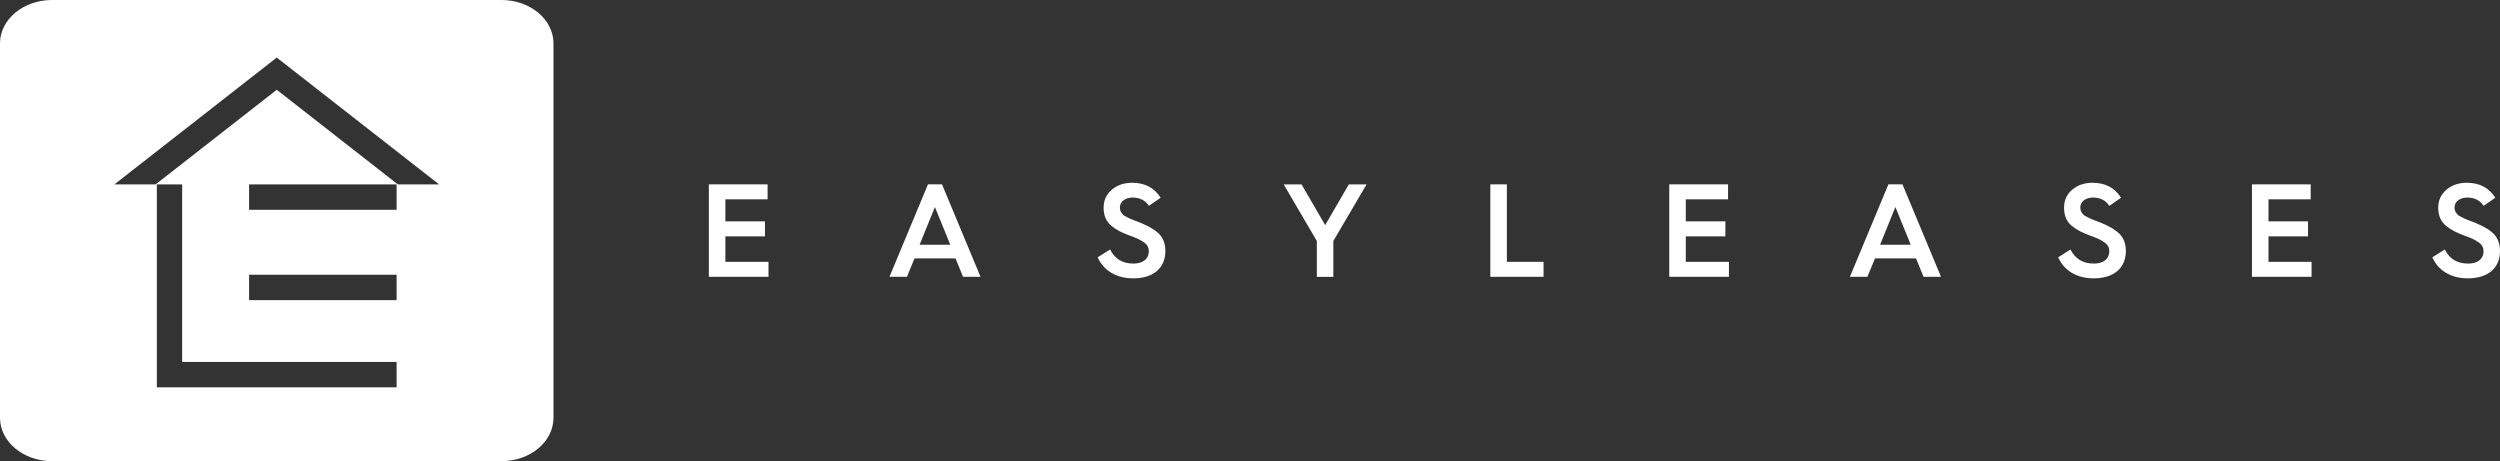
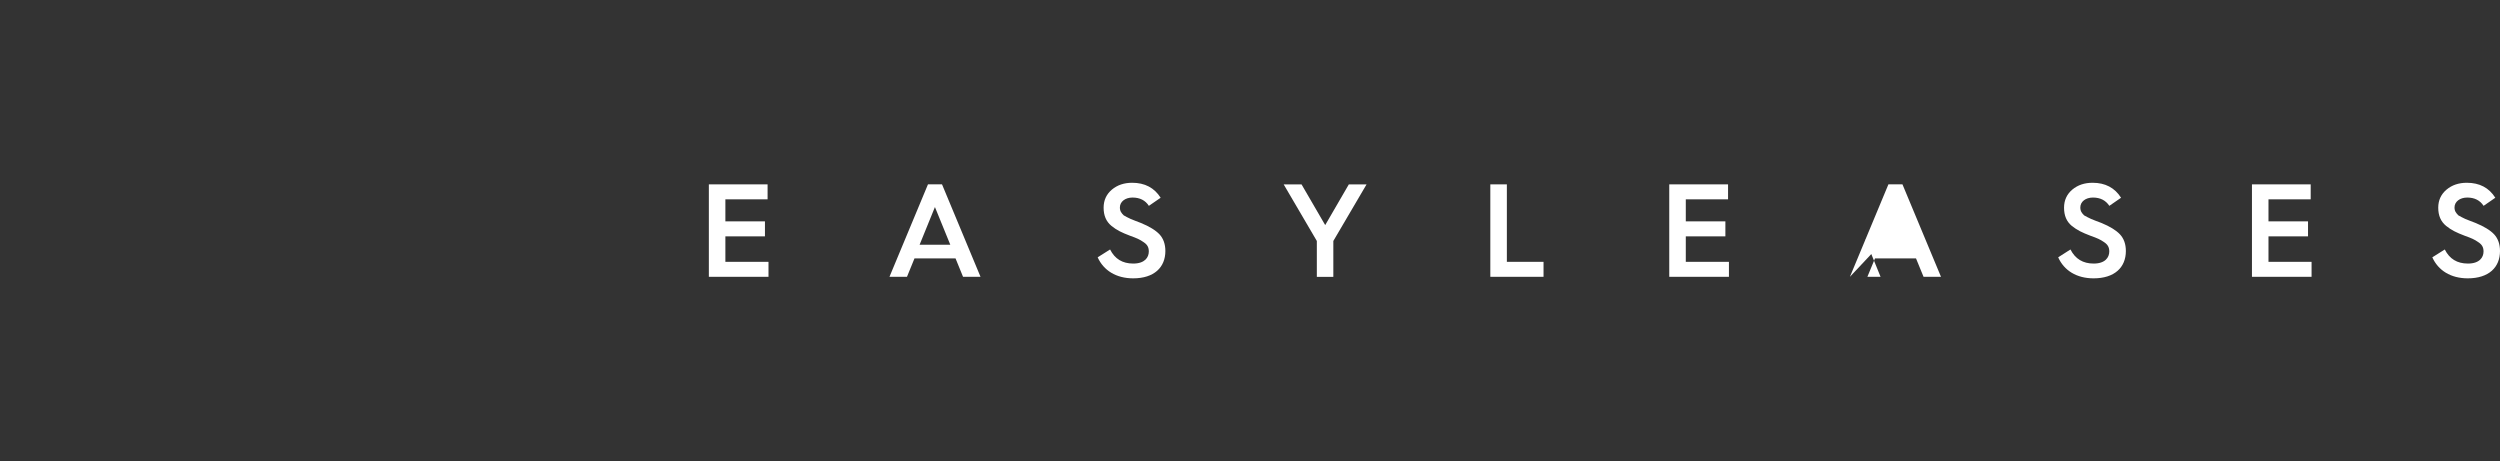
<svg xmlns="http://www.w3.org/2000/svg" version="1.1" id="Слой_1" x="0px" y="0px" width="76.832px" height="14.173px" viewBox="0 0 76.832 14.173" enable-background="new 0 0 76.832 14.173" xml:space="preserve">
  <rect x="0" y="0" width="76.832" height="14.173" fill="#333333" stroke="none" />
  <g>
    <path fill="#FFFFFF" d="M21.785,8.507V5.666h1.805v0.46h-1.297v0.677h1.216v0.461h-1.216v0.783h1.325v0.46H21.785z" />
    <path fill="#FFFFFF" d="M27.336,8.507l1.183-2.841h0.432l1.183,2.841h-0.537l-0.231-0.566h-1.261l-0.231,0.566H27.336z    M28.262,7.521h0.943l-0.472-1.158L28.262,7.521z" />
    <path fill="#FFFFFF" d="M34.116,7.667c0.146,0.29,0.381,0.433,0.711,0.433c0.354,0,0.479-0.188,0.479-0.371   c0-0.127-0.044-0.212-0.163-0.289c-0.117-0.082-0.202-0.119-0.413-0.195c-0.261-0.099-0.411-0.172-0.572-0.303   c-0.163-0.135-0.241-0.317-0.241-0.559c0-0.229,0.086-0.412,0.253-0.555c0.171-0.143,0.379-0.211,0.625-0.211   c0.388,0,0.68,0.153,0.875,0.46l-0.362,0.249c-0.108-0.168-0.276-0.255-0.503-0.255c-0.224,0-0.388,0.127-0.388,0.304   c0,0.118,0.05,0.175,0.119,0.244c0.045,0.031,0.156,0.082,0.211,0.109l0.146,0.059l0.165,0.063c0.27,0.11,0.46,0.229,0.578,0.354   c0.117,0.127,0.179,0.298,0.179,0.511c0,0.501-0.346,0.839-0.989,0.839c-0.525,0-0.911-0.244-1.092-0.646L34.116,7.667z" />
    <path fill="#FFFFFF" d="M40.47,8.507V7.406l-1.019-1.739H40l0.727,1.251l0.726-1.251h0.545l-1.021,1.739v1.102H40.47z" />
    <path fill="#FFFFFF" d="M45.802,8.507V5.666h0.508v2.381h1.127v0.46H45.802z" />
    <path fill="#FFFFFF" d="M51.301,8.507V5.666h1.807v0.46h-1.299v0.677h1.217v0.461h-1.217v0.783h1.326v0.46H51.301z" />
-     <path fill="#FFFFFF" d="M56.853,8.507l1.183-2.841h0.432l1.184,2.841h-0.536l-0.232-0.566h-1.26L57.39,8.507H56.853z M57.78,7.521   h0.942l-0.471-1.158L57.78,7.521z" />
+     <path fill="#FFFFFF" d="M56.853,8.507l1.183-2.841h0.432l1.184,2.841h-0.536l-0.232-0.566h-1.26L57.39,8.507H56.853z h0.942l-0.471-1.158L57.78,7.521z" />
    <path fill="#FFFFFF" d="M63.631,7.667c0.148,0.29,0.385,0.433,0.713,0.433c0.354,0,0.48-0.188,0.48-0.371   c0-0.127-0.045-0.212-0.162-0.289c-0.119-0.082-0.203-0.119-0.416-0.195c-0.26-0.099-0.41-0.172-0.574-0.303   c-0.162-0.135-0.238-0.317-0.238-0.559c0-0.229,0.086-0.412,0.252-0.555c0.172-0.143,0.377-0.211,0.627-0.211   c0.386,0,0.679,0.153,0.873,0.46l-0.36,0.249c-0.111-0.168-0.277-0.255-0.504-0.255c-0.226,0-0.388,0.127-0.388,0.304   c0,0.118,0.049,0.175,0.117,0.244c0.045,0.031,0.16,0.082,0.213,0.109l0.146,0.059l0.168,0.063c0.268,0.11,0.459,0.229,0.576,0.354   c0.118,0.127,0.18,0.298,0.18,0.511c0,0.501-0.346,0.839-0.992,0.839c-0.525,0-0.91-0.244-1.088-0.646L63.631,7.667z" />
    <path fill="#FFFFFF" d="M69.209,8.507V5.666h1.805v0.46h-1.297v0.677h1.215v0.461h-1.215v0.783h1.324v0.46H69.209z" />
    <path fill="#FFFFFF" d="M75.135,7.667c0.146,0.29,0.381,0.433,0.711,0.433c0.355,0,0.48-0.188,0.48-0.371   c0-0.127-0.045-0.212-0.164-0.289c-0.117-0.082-0.203-0.119-0.414-0.195c-0.26-0.099-0.41-0.172-0.572-0.303   c-0.164-0.135-0.242-0.317-0.242-0.559c0-0.229,0.086-0.412,0.254-0.555c0.17-0.143,0.379-0.211,0.625-0.211   c0.39,0,0.681,0.153,0.875,0.46l-0.36,0.249c-0.109-0.168-0.277-0.255-0.504-0.255c-0.224,0-0.39,0.127-0.39,0.304   c0,0.118,0.052,0.175,0.119,0.244c0.047,0.031,0.158,0.082,0.211,0.109l0.148,0.059l0.164,0.063c0.27,0.11,0.461,0.229,0.578,0.354   c0.116,0.127,0.178,0.298,0.178,0.511c0,0.501-0.344,0.839-0.99,0.839c-0.525,0-0.91-0.244-1.09-0.646L75.135,7.667z" />
  </g>
  <g>
-     <path fill="#FFFFFF" d="M15.409,0H1.599C0.717,0,0,0.597,0,1.333v11.506c0,0.737,0.717,1.334,1.6,1.334h13.81   c0.885,0,1.6-0.597,1.6-1.334V1.333C17.009,0.597,16.294,0,15.409,0z M12.189,11.904H5.598H4.82v-0.779V5.668h0.778v5.456h6.591   V11.904z M12.189,9.224H7.655v-0.78h4.534V9.224z M12.189,6.448H7.655V5.668h4.534V6.448z M12.228,5.668L8.505,2.759L4.781,5.668   H3.514l4.967-3.88L8.5,1.766l0.006,0.005L8.51,1.766l0.019,0.022l4.967,3.88H12.228z" />
-   </g>
+     </g>
</svg>